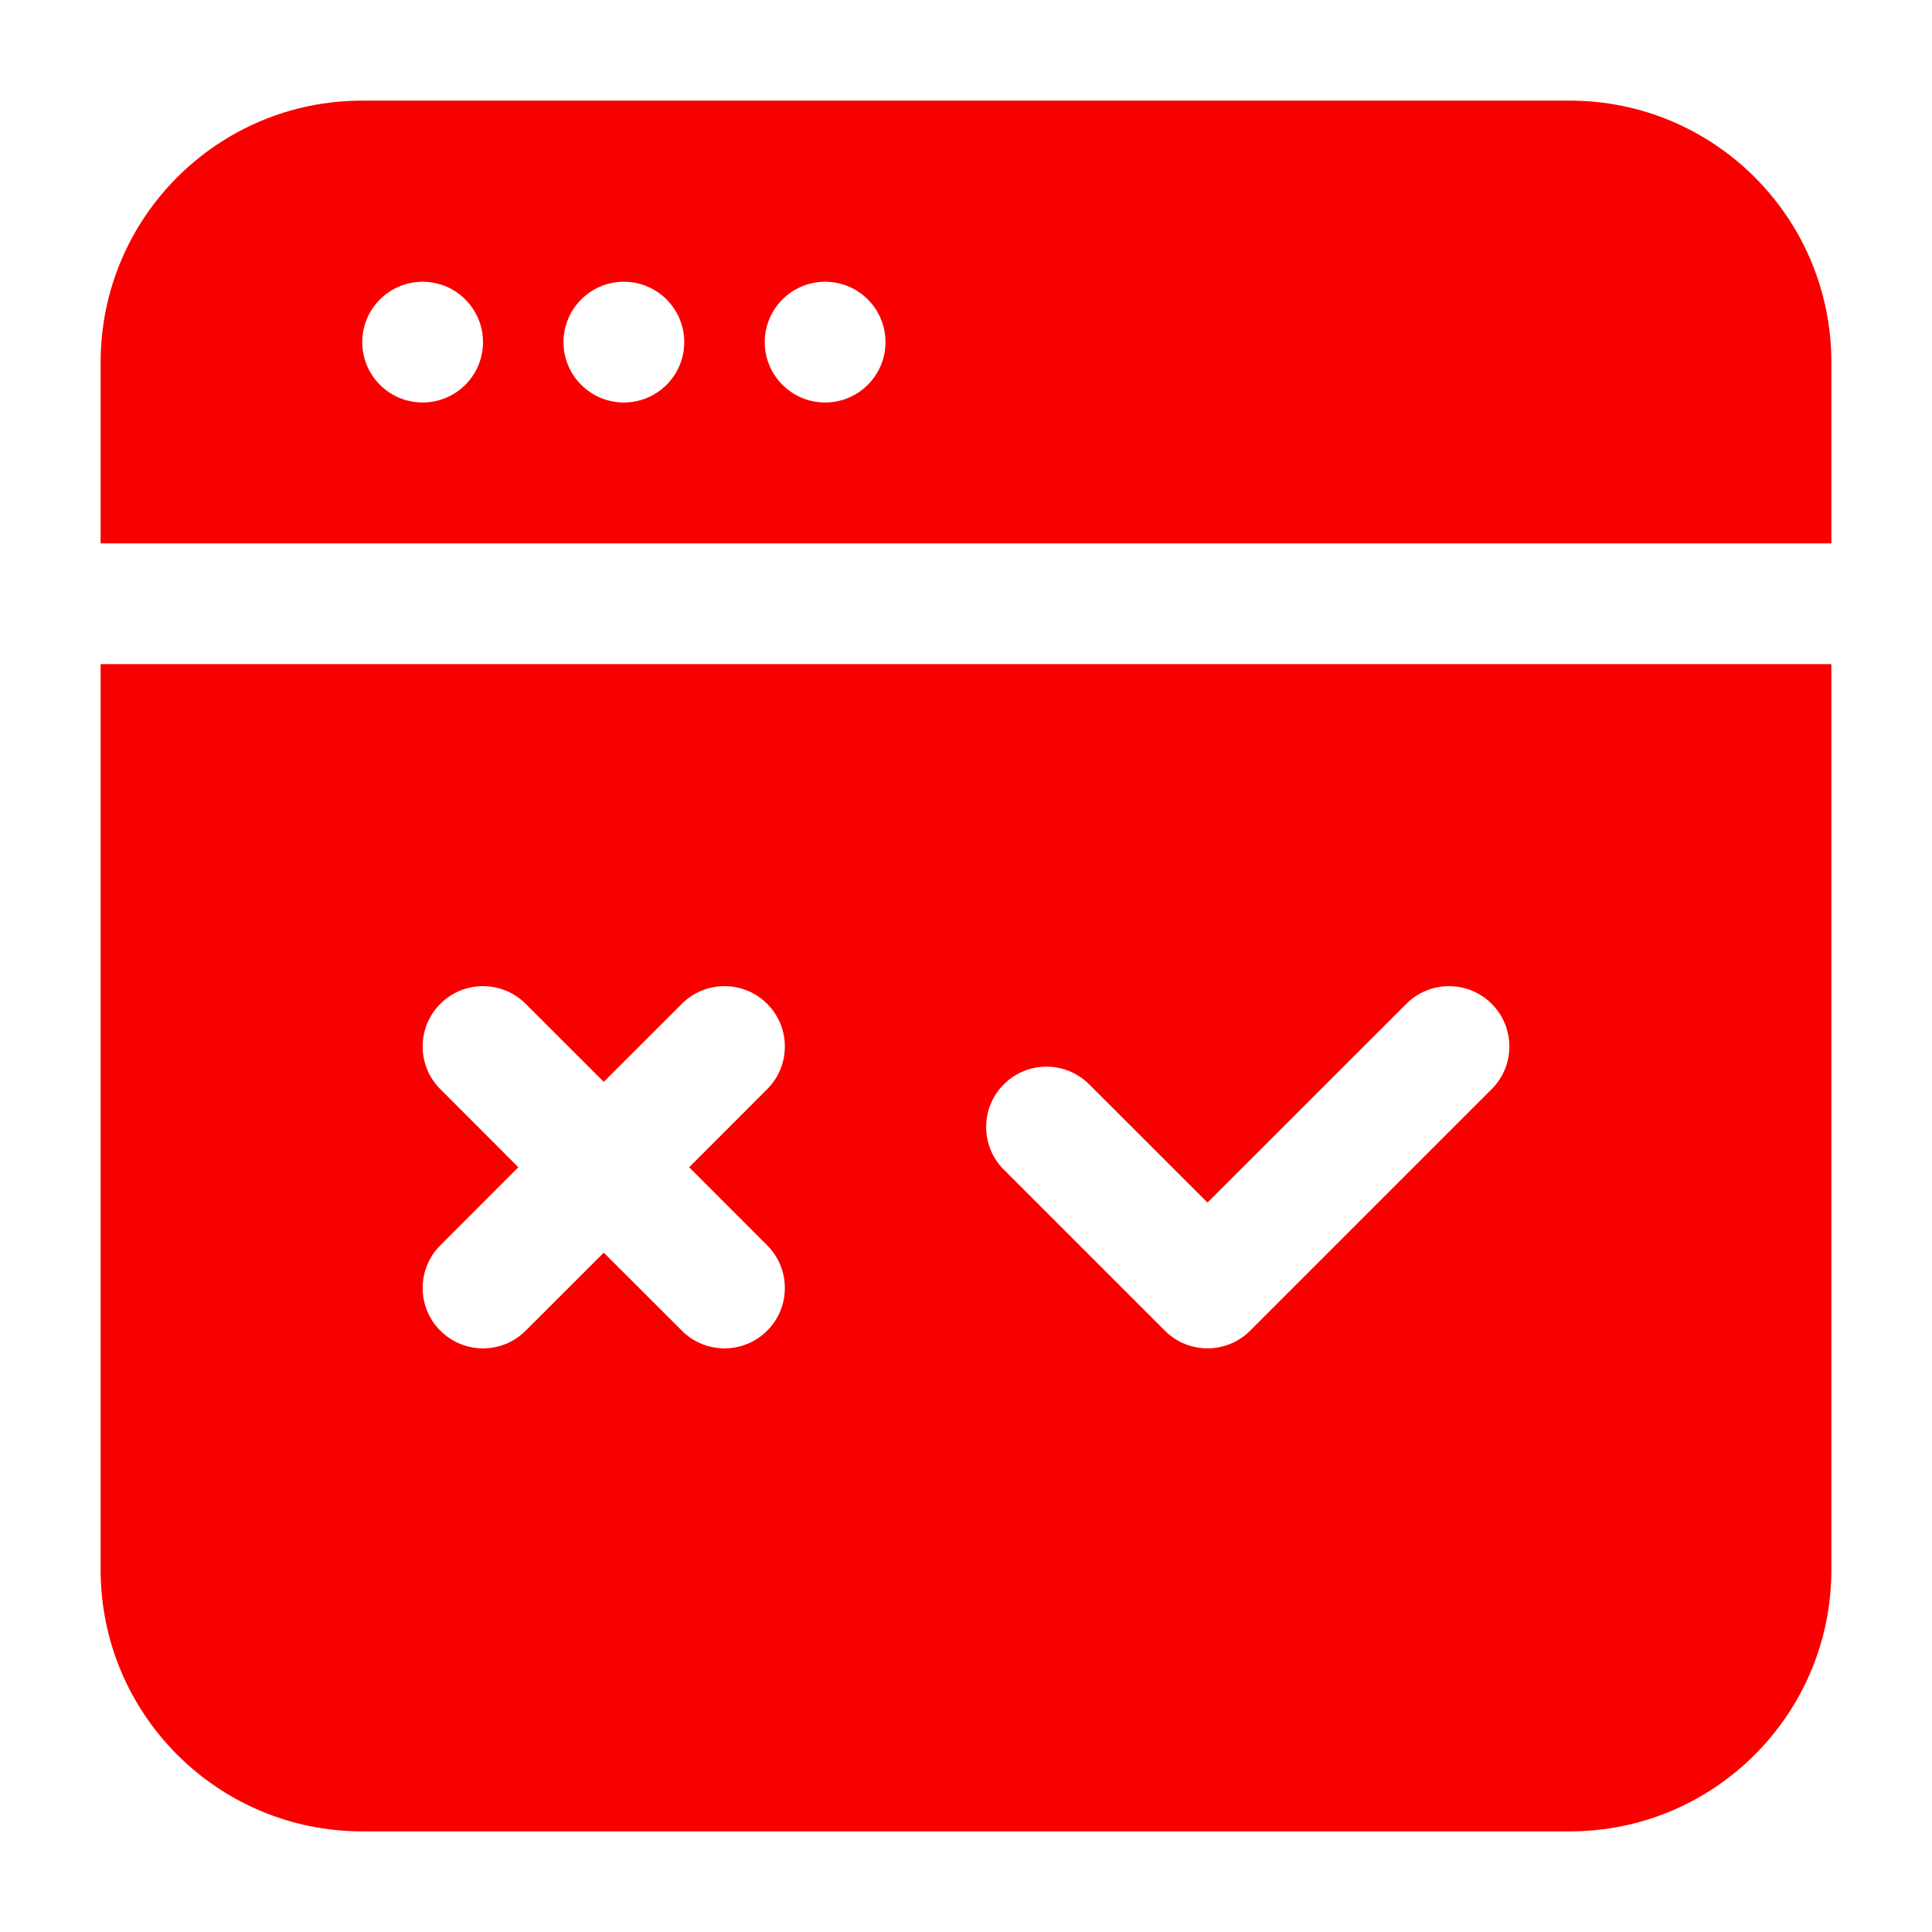
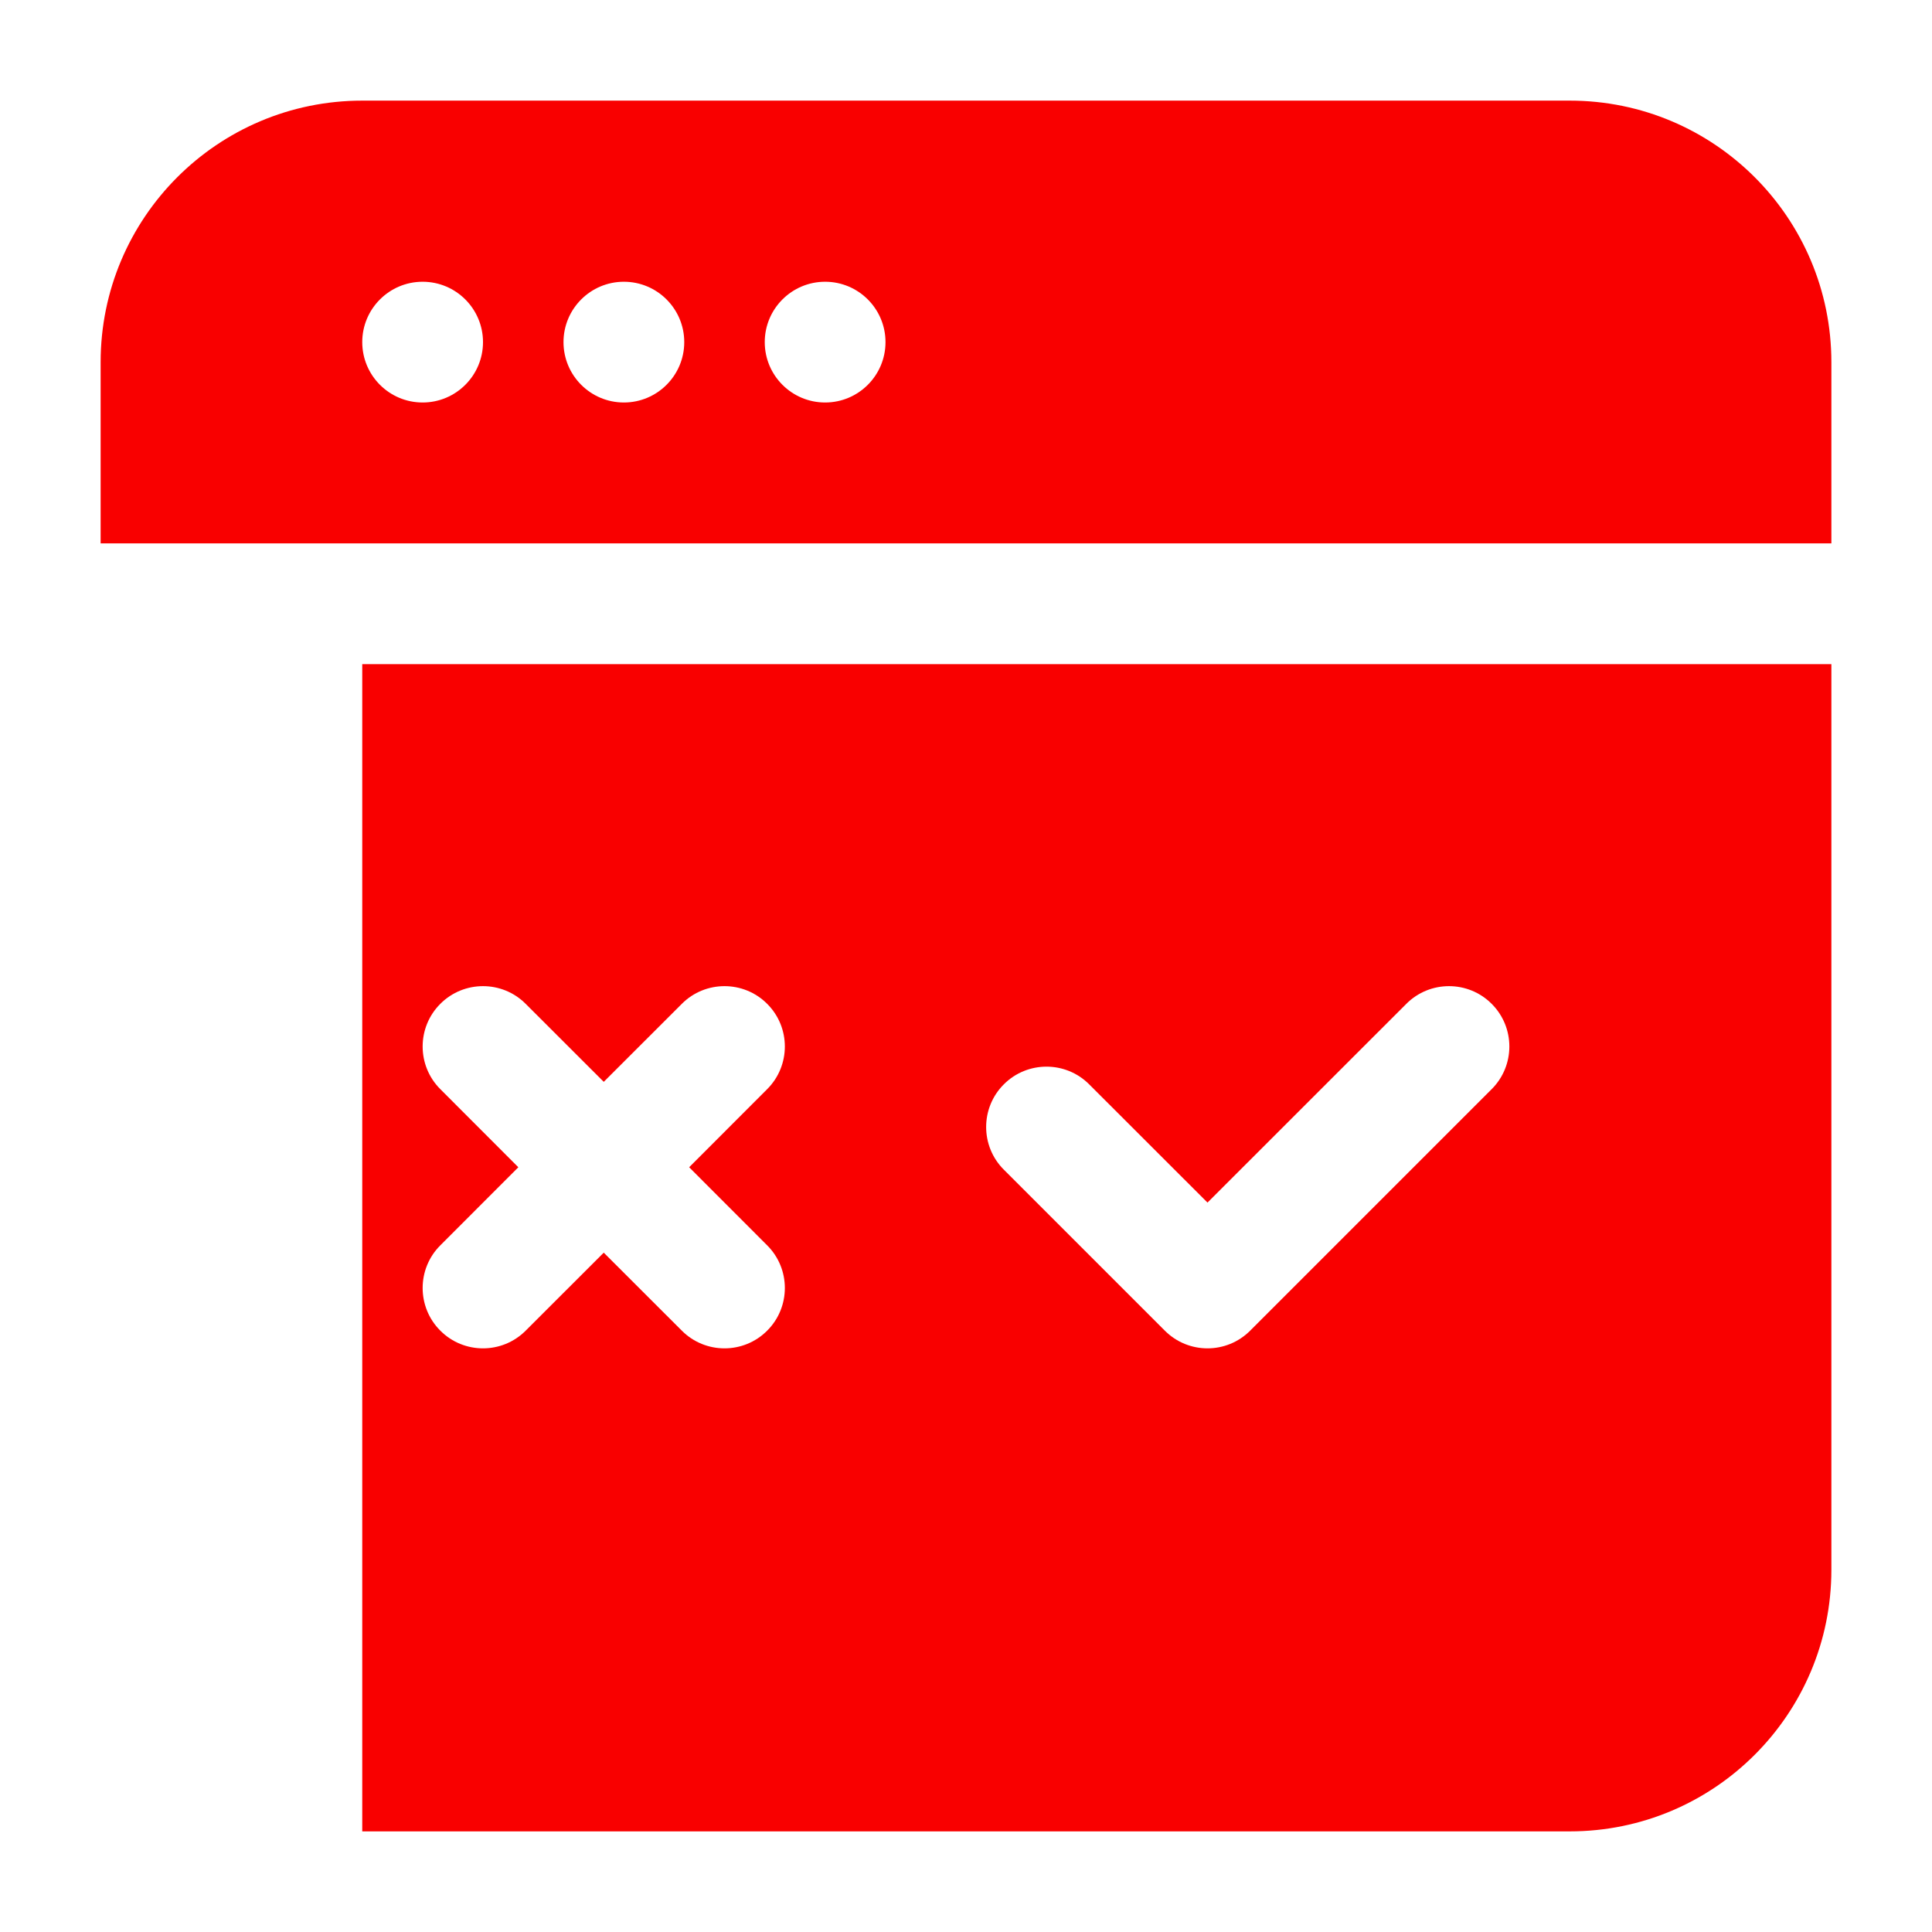
<svg xmlns="http://www.w3.org/2000/svg" width="300" height="300" viewBox="0 0 300 300" fill="none">
-   <path fill-rule="evenodd" clip-rule="evenodd" d="M15.625 84.375V56.25C15.625 33.812 33.812 15.625 56.25 15.625H243.75C266.187 15.625 284.375 33.812 284.375 56.25V84.375H15.625ZM284.375 103.125V243.75C284.375 266.187 266.187 284.375 243.75 284.375H56.25C33.812 284.375 15.625 266.187 15.625 243.75V103.125H284.375ZM96.875 43.75C91.7 43.75 87.5 47.95 87.5 53.125C87.5 58.3 91.7 62.5 96.875 62.5C102.05 62.5 106.25 58.3 106.25 53.125C106.25 47.95 102.05 43.75 96.875 43.75ZM128.125 43.75C122.95 43.75 118.75 47.95 118.75 53.125C118.75 58.3 122.95 62.5 128.125 62.5C133.3 62.5 137.5 58.3 137.5 53.125C137.5 47.95 133.3 43.75 128.125 43.75ZM65.625 43.75C60.45 43.75 56.25 47.95 56.25 53.125C56.25 58.3 60.45 62.5 65.625 62.5C70.8 62.5 75 58.3 75 53.125C75 47.95 70.8 43.75 65.625 43.75ZM155.875 181.625L180.875 206.625C184.538 210.288 190.462 210.288 194.125 206.625L231.625 169.125C235.288 165.475 235.288 159.525 231.625 155.875C227.975 152.213 222.025 152.213 218.375 155.875L187.5 186.738L169.125 168.375C165.475 164.713 159.525 164.713 155.875 168.375C152.213 172.025 152.213 177.975 155.875 181.625ZM80.487 181.25L68.375 193.375C64.713 197.025 64.713 202.975 68.375 206.625C72.025 210.288 77.975 210.288 81.625 206.625L93.75 194.512L105.875 206.625C109.525 210.288 115.475 210.288 119.125 206.625C122.787 202.975 122.787 197.025 119.125 193.375L107.012 181.25L119.125 169.125C122.787 165.475 122.787 159.525 119.125 155.875C115.475 152.213 109.525 152.213 105.875 155.875L93.75 167.988L81.625 155.875C77.975 152.213 72.025 152.213 68.375 155.875C64.713 159.525 64.713 165.475 68.375 169.125L80.487 181.25Z" fill="#F90000" />
+   <path fill-rule="evenodd" clip-rule="evenodd" d="M15.625 84.375V56.25C15.625 33.812 33.812 15.625 56.25 15.625H243.75C266.187 15.625 284.375 33.812 284.375 56.25V84.375H15.625ZM284.375 103.125V243.75C284.375 266.187 266.187 284.375 243.75 284.375H56.25V103.125H284.375ZM96.875 43.75C91.7 43.75 87.5 47.95 87.5 53.125C87.5 58.3 91.7 62.5 96.875 62.5C102.05 62.5 106.25 58.3 106.25 53.125C106.25 47.95 102.05 43.75 96.875 43.75ZM128.125 43.75C122.95 43.75 118.75 47.95 118.75 53.125C118.75 58.3 122.95 62.5 128.125 62.5C133.3 62.5 137.5 58.3 137.5 53.125C137.5 47.95 133.3 43.75 128.125 43.75ZM65.625 43.75C60.45 43.75 56.25 47.95 56.25 53.125C56.25 58.3 60.45 62.5 65.625 62.5C70.8 62.5 75 58.3 75 53.125C75 47.95 70.8 43.75 65.625 43.75ZM155.875 181.625L180.875 206.625C184.538 210.288 190.462 210.288 194.125 206.625L231.625 169.125C235.288 165.475 235.288 159.525 231.625 155.875C227.975 152.213 222.025 152.213 218.375 155.875L187.5 186.738L169.125 168.375C165.475 164.713 159.525 164.713 155.875 168.375C152.213 172.025 152.213 177.975 155.875 181.625ZM80.487 181.25L68.375 193.375C64.713 197.025 64.713 202.975 68.375 206.625C72.025 210.288 77.975 210.288 81.625 206.625L93.75 194.512L105.875 206.625C109.525 210.288 115.475 210.288 119.125 206.625C122.787 202.975 122.787 197.025 119.125 193.375L107.012 181.25L119.125 169.125C122.787 165.475 122.787 159.525 119.125 155.875C115.475 152.213 109.525 152.213 105.875 155.875L93.75 167.988L81.625 155.875C77.975 152.213 72.025 152.213 68.375 155.875C64.713 159.525 64.713 165.475 68.375 169.125L80.487 181.25Z" fill="#F90000" />
</svg>